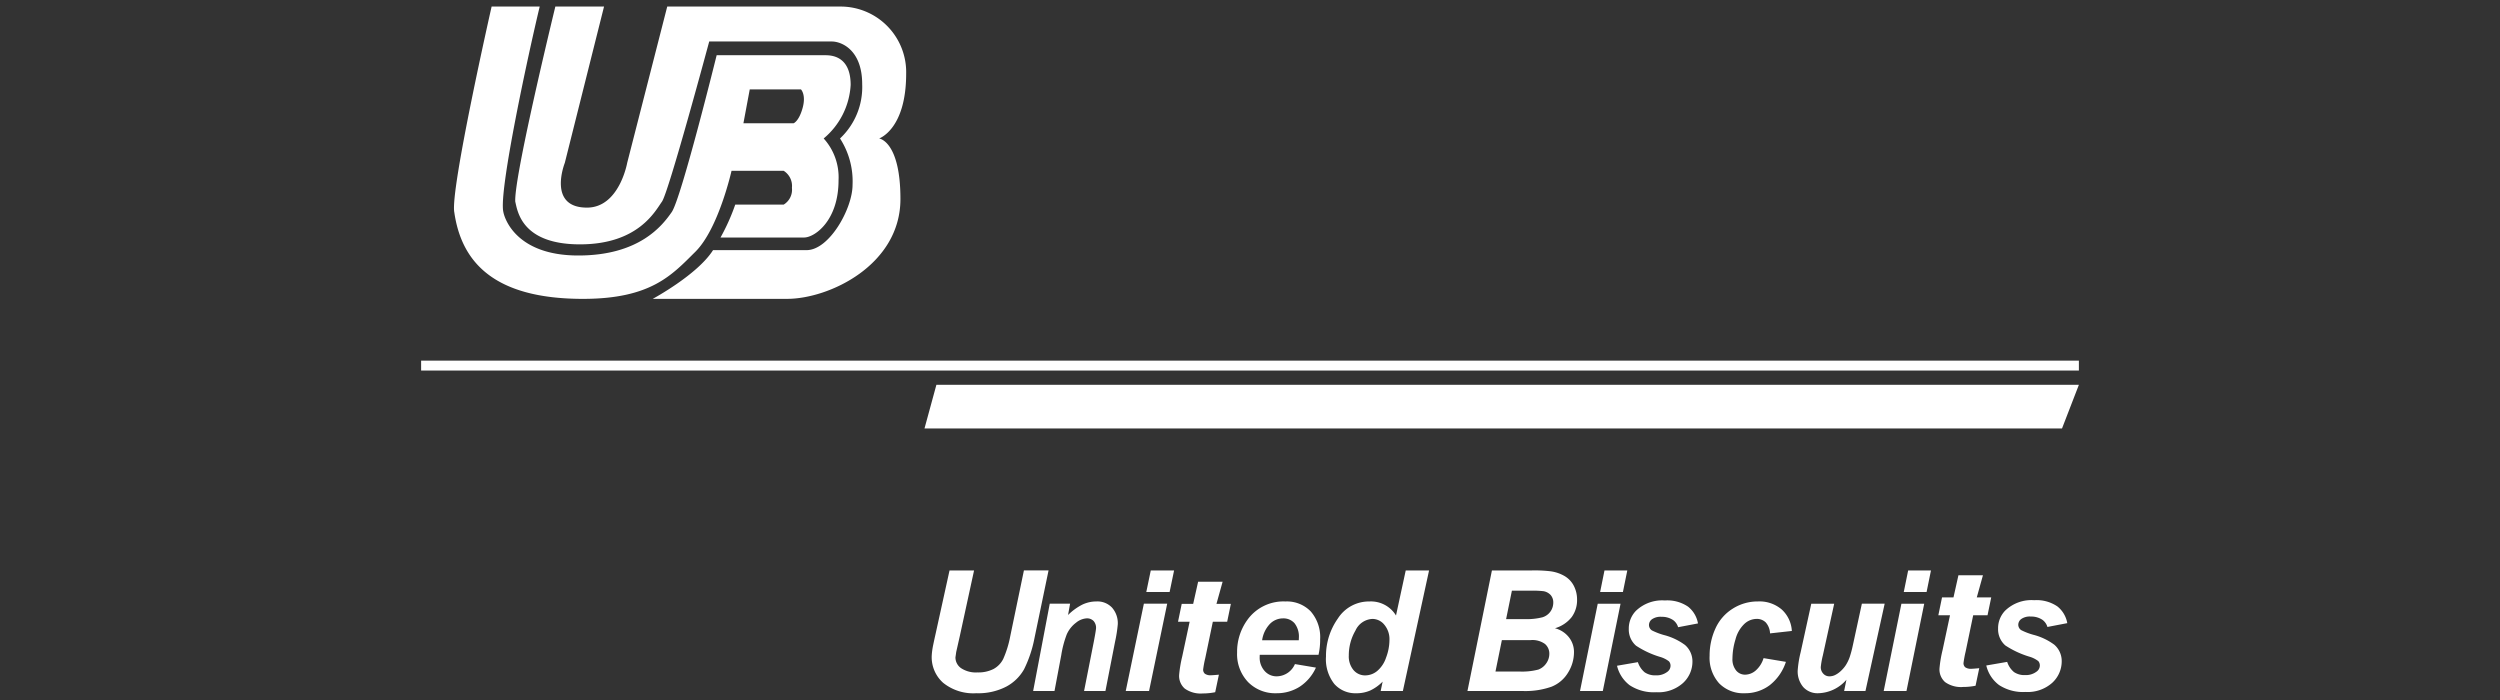
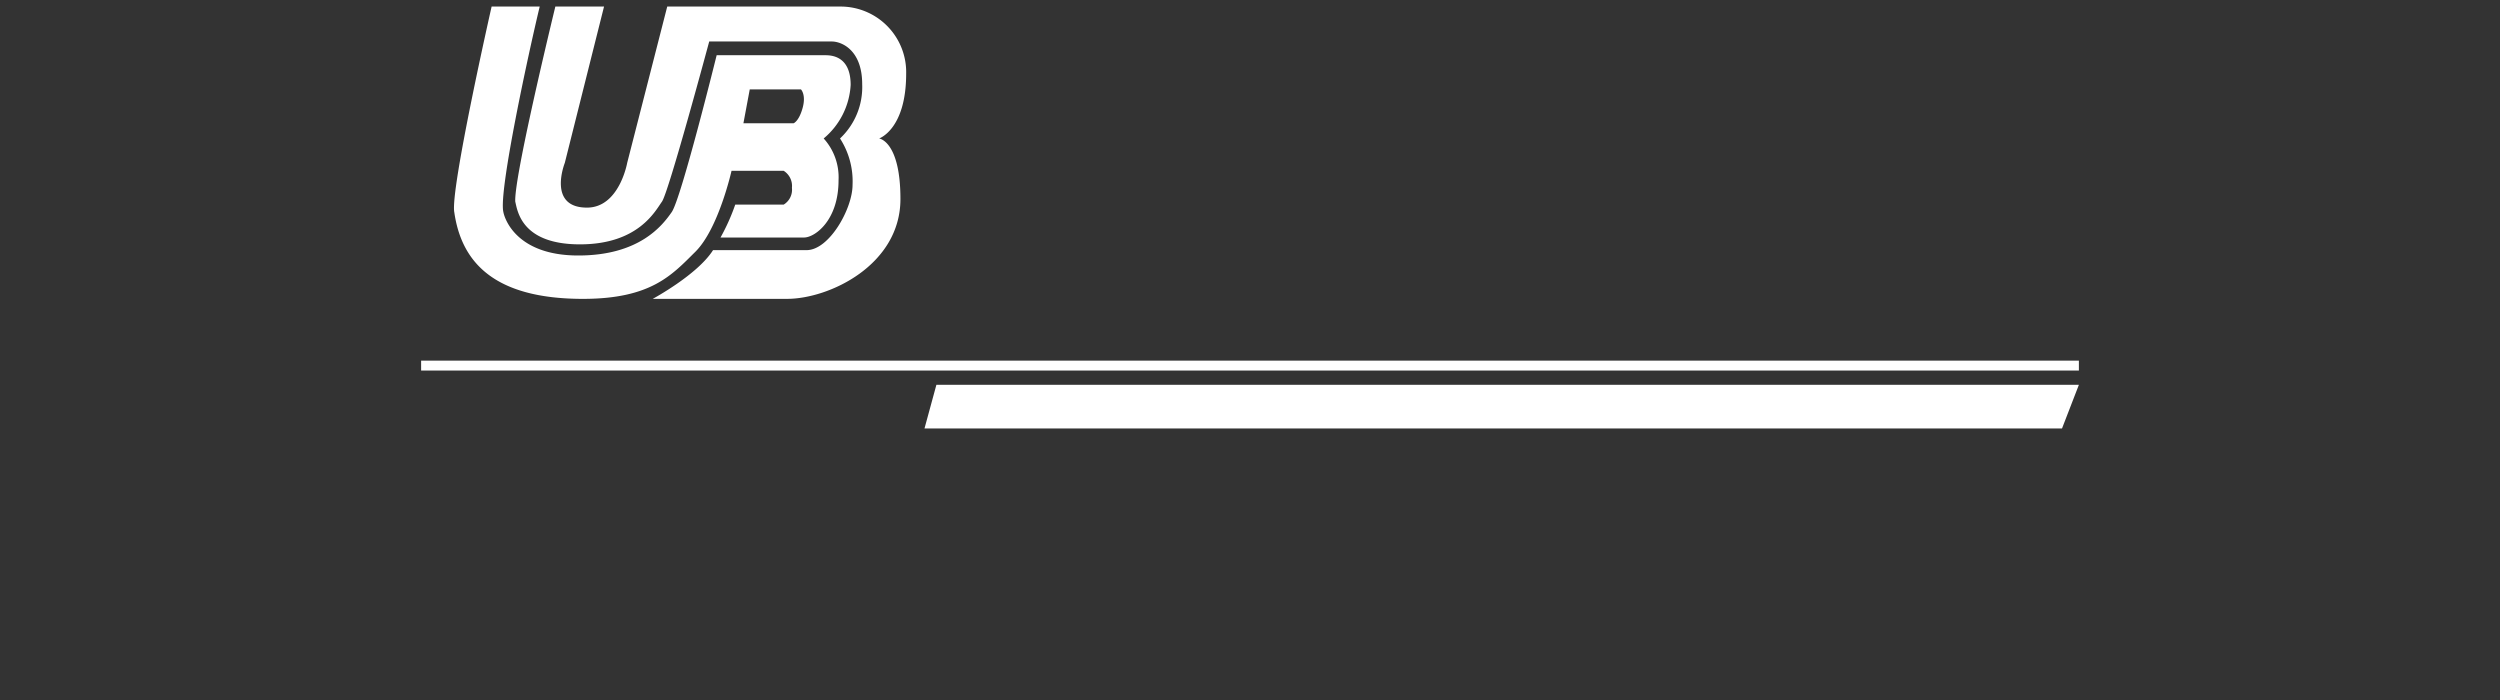
<svg xmlns="http://www.w3.org/2000/svg" id="Layer_1" data-name="Layer 1" width="225" height="63" viewBox="0 0 225 63">
  <rect x="0" y="0" width="225" height="63" fill="#333333" stroke="none" />
  <defs>
    <style>.cls-1{fill:#fff;fill-rule:evenodd;}</style>
  </defs>
  <path class="cls-1" d="M79.12,12.462s2.435-.812,2.435-5.828A5.904,5.904,0,0,0,75.67.59H60.051L56.447,14.659s-.709,4.026-3.62,4.026c-3.599,0-1.994-4.026-1.994-4.026L54.364.59H49.981c-.979,4.051-3.717,15.605-3.607,17.557.2.837.557,3.845,5.819,3.845s6.782-3.009,7.384-3.845S63.83,3.734,63.83,3.734h11.02c.936,0,2.747.803,2.747,3.841a6.343,6.343,0,0,1-1.995,4.887,7.109,7.109,0,0,1,1.128,4.18c0,2.118-2.087,5.87-4.138,5.87H64.174l-.01.016c-1.405,2.207-5.418,4.369-5.418,4.369H70.832c3.81,0,10.207-3.054,10.207-8.985.001-5.216-1.919-5.451-1.919-5.451Z" />
  <path class="cls-1" d="M75.469,16.23a5.207,5.207,0,0,0-1.338-3.768,6.754,6.754,0,0,0,2.428-4.82c0-2.638-1.775-2.672-2.308-2.672H64.499s-3.183,12.876-4.042,14.115-2.936,3.91-8.412,3.91-6.609-3.211-6.742-3.91C44.857,17.244,47.601,4.622,48.574.59H44.246s-3.759,16.565-3.357,18.527c.626,4.335,3.411,7.781,11.578,7.781,6.147,0,8.019-2.163,10.113-4.236s3.258-7.29,3.258-7.29h4.691a1.607,1.607,0,0,1,.745,1.53,1.567,1.567,0,0,1-.745,1.514H66.171a18.438,18.438,0,0,1-1.325,2.96h7.519C73.328,21.377,75.469,19.853,75.469,16.23ZM71.431,11.091H66.908l.569-3.043H72.089s.46.462.163,1.605c-.325,1.246-.821,1.438-.821,1.438Z" />
  <path class="cls-1" d="M187.099,33.349v-.892H37.901v.892Z" />
  <path class="cls-1" d="M84.275,34.635H187.099l-1.517,3.924H83.205Z" />
-   <path class="cls-1" d="M85.458,51.339H87.666l-1.281,5.898-.327,1.445q-.023.187-.068.477a1.175,1.175,0,0,0,.507.975,2.408,2.408,0,0,0,1.474.384,3.011,3.011,0,0,0,1.439-.305,2.091,2.091,0,0,0,.879-.905,9.237,9.237,0,0,0,.632-2.042l1.231-5.928H94.37l-1.277,6.141a10.887,10.887,0,0,1-.929,2.759,3.994,3.994,0,0,1-1.593,1.554,5.461,5.461,0,0,1-2.696.598,4.321,4.321,0,0,1-2.986-.933,3.084,3.084,0,0,1-1.036-2.4,5.671,5.671,0,0,1,.069-.657q.032-.236.279-1.343l1.257-5.717Zm9.02,2.994h1.829l-.182,1.018a5.053,5.053,0,0,1,1.294-.94,2.962,2.962,0,0,1,1.266-.281,1.806,1.806,0,0,1,1.403.561,2.128,2.128,0,0,1,.513,1.49,12.114,12.114,0,0,1-.243,1.565L99.489,62.19H97.567l.879-4.455c.127-.667.193-1.064.198-1.195a.911.911,0,0,0-.222-.651.814.814,0,0,0-.62-.237,1.665,1.665,0,0,0-.96.392,2.668,2.668,0,0,0-.83,1.039,9.233,9.233,0,0,0-.498,1.876L94.905,62.19H92.983l1.495-7.857Zm9.091-2.994h2.099l-.403,1.939h-2.099l.403-1.939Zm-.621,2.994h2.099l-1.632,7.858h-2.099l1.632-7.858Zm3.074,1.621.332-1.606h1.032l.444-1.989h2.204l-.553,1.989h1.297l-.332,1.606h-1.291l-.682,3.277a9.936,9.936,0,0,0-.19,1.022.488.488,0,0,0,.155.382.855.855,0,0,0,.561.137q.14,0,.701-.051l-.332,1.578a5.625,5.625,0,0,1-1.116.111,2.464,2.464,0,0,1-1.625-.438,1.517,1.517,0,0,1-.506-1.215,11.03,11.03,0,0,1,.278-1.671l.668-3.131h-1.046V55.954Zm7.569,1.673a2.666,2.666,0,0,1,.701-1.475,1.653,1.653,0,0,1,1.173-.498,1.328,1.328,0,0,1,1.044.439,1.941,1.941,0,0,1,.389,1.317c0,.05-.003.121-.008.216h-3.299v.001Zm5.221-.088a3.518,3.518,0,0,0-.845-2.51,2.983,2.983,0,0,0-2.278-.897,3.989,3.989,0,0,0-3.461,1.709,4.876,4.876,0,0,0-.889,2.881,3.644,3.644,0,0,0,.986,2.663,3.424,3.424,0,0,0,2.561,1.006,3.831,3.831,0,0,0,2.072-.577,4.02,4.02,0,0,0,1.475-1.73l-1.889-.317a1.809,1.809,0,0,1-1.642,1.103,1.418,1.418,0,0,1-1.085-.482,1.787,1.787,0,0,1-.446-1.265c0-.045.002-.109.006-.193h5.29a6.07,6.07,0,0,0,.146-1.392Zm3.183-.797a1.762,1.762,0,0,1,1.536-1.039,1.38,1.38,0,0,1,1.061.526,2.023,2.023,0,0,1,.459,1.381,4.523,4.523,0,0,1-.301,1.565,2.685,2.685,0,0,1-.801,1.213,1.702,1.702,0,0,1-1.08.397,1.356,1.356,0,0,1-1.05-.475,1.914,1.914,0,0,1-.427-1.321A4.42,4.42,0,0,1,121.996,56.742Zm6.62-5.403h-2.1L125.64,55.395a2.639,2.639,0,0,0-2.391-1.263,3.313,3.313,0,0,0-2.838,1.53,5.831,5.831,0,0,0-1.072,3.425,3.588,3.588,0,0,0,.752,2.471,2.525,2.525,0,0,0,1.966.835,3.098,3.098,0,0,0,1.252-.243,3.867,3.867,0,0,0,1.128-.804l-.176.846h1.997l2.358-10.852Zm7.456,1.822h1.69a8.516,8.516,0,0,1,1.147.045,1.142,1.142,0,0,1,.657.353,1.006,1.006,0,0,1,.23.678,1.398,1.398,0,0,1-.245.789,1.372,1.372,0,0,1-.735.531,5.663,5.663,0,0,1-1.608.162H135.55l.521-2.559Zm.965,9.029a7.076,7.076,0,0,0,2.595-.384,3.046,3.046,0,0,0,1.489-1.262,3.484,3.484,0,0,0,.539-1.855,2.123,2.123,0,0,0-.453-1.329,2.336,2.336,0,0,0-1.26-.817A2.971,2.971,0,0,0,141.45,55.54a2.576,2.576,0,0,0,.486-1.565,2.686,2.686,0,0,0-.281-1.229,2.181,2.181,0,0,0-.821-.888,3.409,3.409,0,0,0-1.316-.446,12.346,12.346,0,0,0-1.64-.073h-3.605L132.07,62.19ZM135.168,57.61h2.59a1.917,1.917,0,0,1,1.294.35,1.146,1.146,0,0,1,.388.889,1.484,1.484,0,0,1-.27.841,1.501,1.501,0,0,1-.719.572,5.801,5.801,0,0,1-1.765.173h-2.093l.575-2.825Zm9.236-6.27h2.053l-.394,1.939h-2.051Zm-.608,2.994h2.053l-1.597,7.858H142.2Zm14.926,4.898,2.01.335A4.378,4.378,0,0,1,159.27,61.67a3.653,3.653,0,0,1-2.244.721,3.033,3.033,0,0,1-2.31-.899,3.445,3.445,0,0,1-.852-2.474,5.85,5.85,0,0,1,.515-2.43,4.068,4.068,0,0,1,1.554-1.801,4.185,4.185,0,0,1,2.28-.657,3.076,3.076,0,0,1,2.149.73,2.823,2.823,0,0,1,.904,1.927l-1.961.218a1.594,1.594,0,0,0-.388-.987,1.125,1.125,0,0,0-.83-.316,1.633,1.633,0,0,0-1.106.461,2.929,2.929,0,0,0-.786,1.379,6.004,6.004,0,0,0-.274,1.721,1.591,1.591,0,0,0,.327,1.077,1.033,1.033,0,0,0,.817.38,1.481,1.481,0,0,0,.946-.372,2.415,2.415,0,0,0,.711-1.117Zm4.293-4.898h2.062l-1.022,4.662A7.045,7.045,0,0,0,163.87,60.04a.84.84,0,0,0,.221.585.731.731,0,0,0,.567.245,1.159,1.159,0,0,0,.487-.111,2.078,2.078,0,0,0,.495-.338,2.934,2.934,0,0,0,.456-.517,3.494,3.494,0,0,0,.377-.768,9.894,9.894,0,0,0,.283-1.058l.812-3.746H169.62l-1.729,7.858H165.972l.206-1.013a3.458,3.458,0,0,1-2.53,1.213,1.724,1.724,0,0,1-1.36-.559,2.184,2.184,0,0,1-.495-1.5,9.568,9.568,0,0,1,.263-1.62l.959-4.38Zm8.719-2.994h2.053l-.394,1.939h-2.053Zm-.607,2.994H173.18l-1.597,7.858h-2.051Zm7.641,5.56,1.878-.324a1.976,1.976,0,0,0,.615.917,1.655,1.655,0,0,0,1.003.27,1.59,1.59,0,0,0,1.048-.327.675.675,0,0,0,.274-.542.595.595,0,0,0-.14-.388,2.4,2.4,0,0,0-.801-.4,8.262,8.262,0,0,1-2.165-1.01,1.933,1.933,0,0,1-.652-1.517,2.276,2.276,0,0,1,.632-1.611,3.408,3.408,0,0,1,2.616-.944,3.316,3.316,0,0,1,2.085.557,2.459,2.459,0,0,1,.894,1.508l-1.788.343a1.201,1.201,0,0,0-.456-.647,1.801,1.801,0,0,0-1.033-.289,1.342,1.342,0,0,0-.868.223.652.652,0,0,0-.265.511.58.58,0,0,0,.268.49,5.876,5.876,0,0,0,1.082.415,5.452,5.452,0,0,1,1.888.892,1.942,1.942,0,0,1,.671,1.484,2.62,2.62,0,0,1-.853,1.947,3.316,3.316,0,0,1-2.404.824,3.948,3.948,0,0,1-2.388-.626,3.086,3.086,0,0,1-1.144-1.757Zm-33.237.024,1.878-.324a1.985,1.985,0,0,0,.615.917,1.67,1.67,0,0,0,1.003.27,1.587,1.587,0,0,0,1.048-.327.68.68,0,0,0,.274-.544.592.592,0,0,0-.14-.386,2.364,2.364,0,0,0-.801-.402,8.208,8.208,0,0,1-2.165-1.01,1.93,1.93,0,0,1-.652-1.515,2.28,2.28,0,0,1,.632-1.612,3.408,3.408,0,0,1,2.616-.944,3.326,3.326,0,0,1,2.085.557,2.46,2.46,0,0,1,.894,1.51l-1.788.341a1.207,1.207,0,0,0-.456-.647,1.804,1.804,0,0,0-1.033-.289,1.352,1.352,0,0,0-.868.223.652.652,0,0,0-.265.513.582.582,0,0,0,.268.49,6.061,6.061,0,0,0,1.082.415,5.471,5.471,0,0,1,1.888.891A1.948,1.948,0,0,1,152.32,59.53a2.61,2.61,0,0,1-.853,1.945,3.317,3.317,0,0,1-2.404.825,3.948,3.948,0,0,1-2.388-.626,3.097,3.097,0,0,1-1.144-1.758Zm28.92-4.546.332-1.606h1.031l.444-1.989h2.206l-.553,1.989H179.21l-.332,1.606h-1.291l-.682,3.277a10.19,10.19,0,0,0-.19,1.022.487.487,0,0,0,.154.382.874.874,0,0,0,.562.137c.093,0,.327-.017.701-.053l-.332,1.579a5.626,5.626,0,0,1-1.117.111,2.465,2.465,0,0,1-1.624-.438,1.517,1.517,0,0,1-.506-1.214,10.854,10.854,0,0,1,.279-1.671l.668-3.131Z" />
</svg>